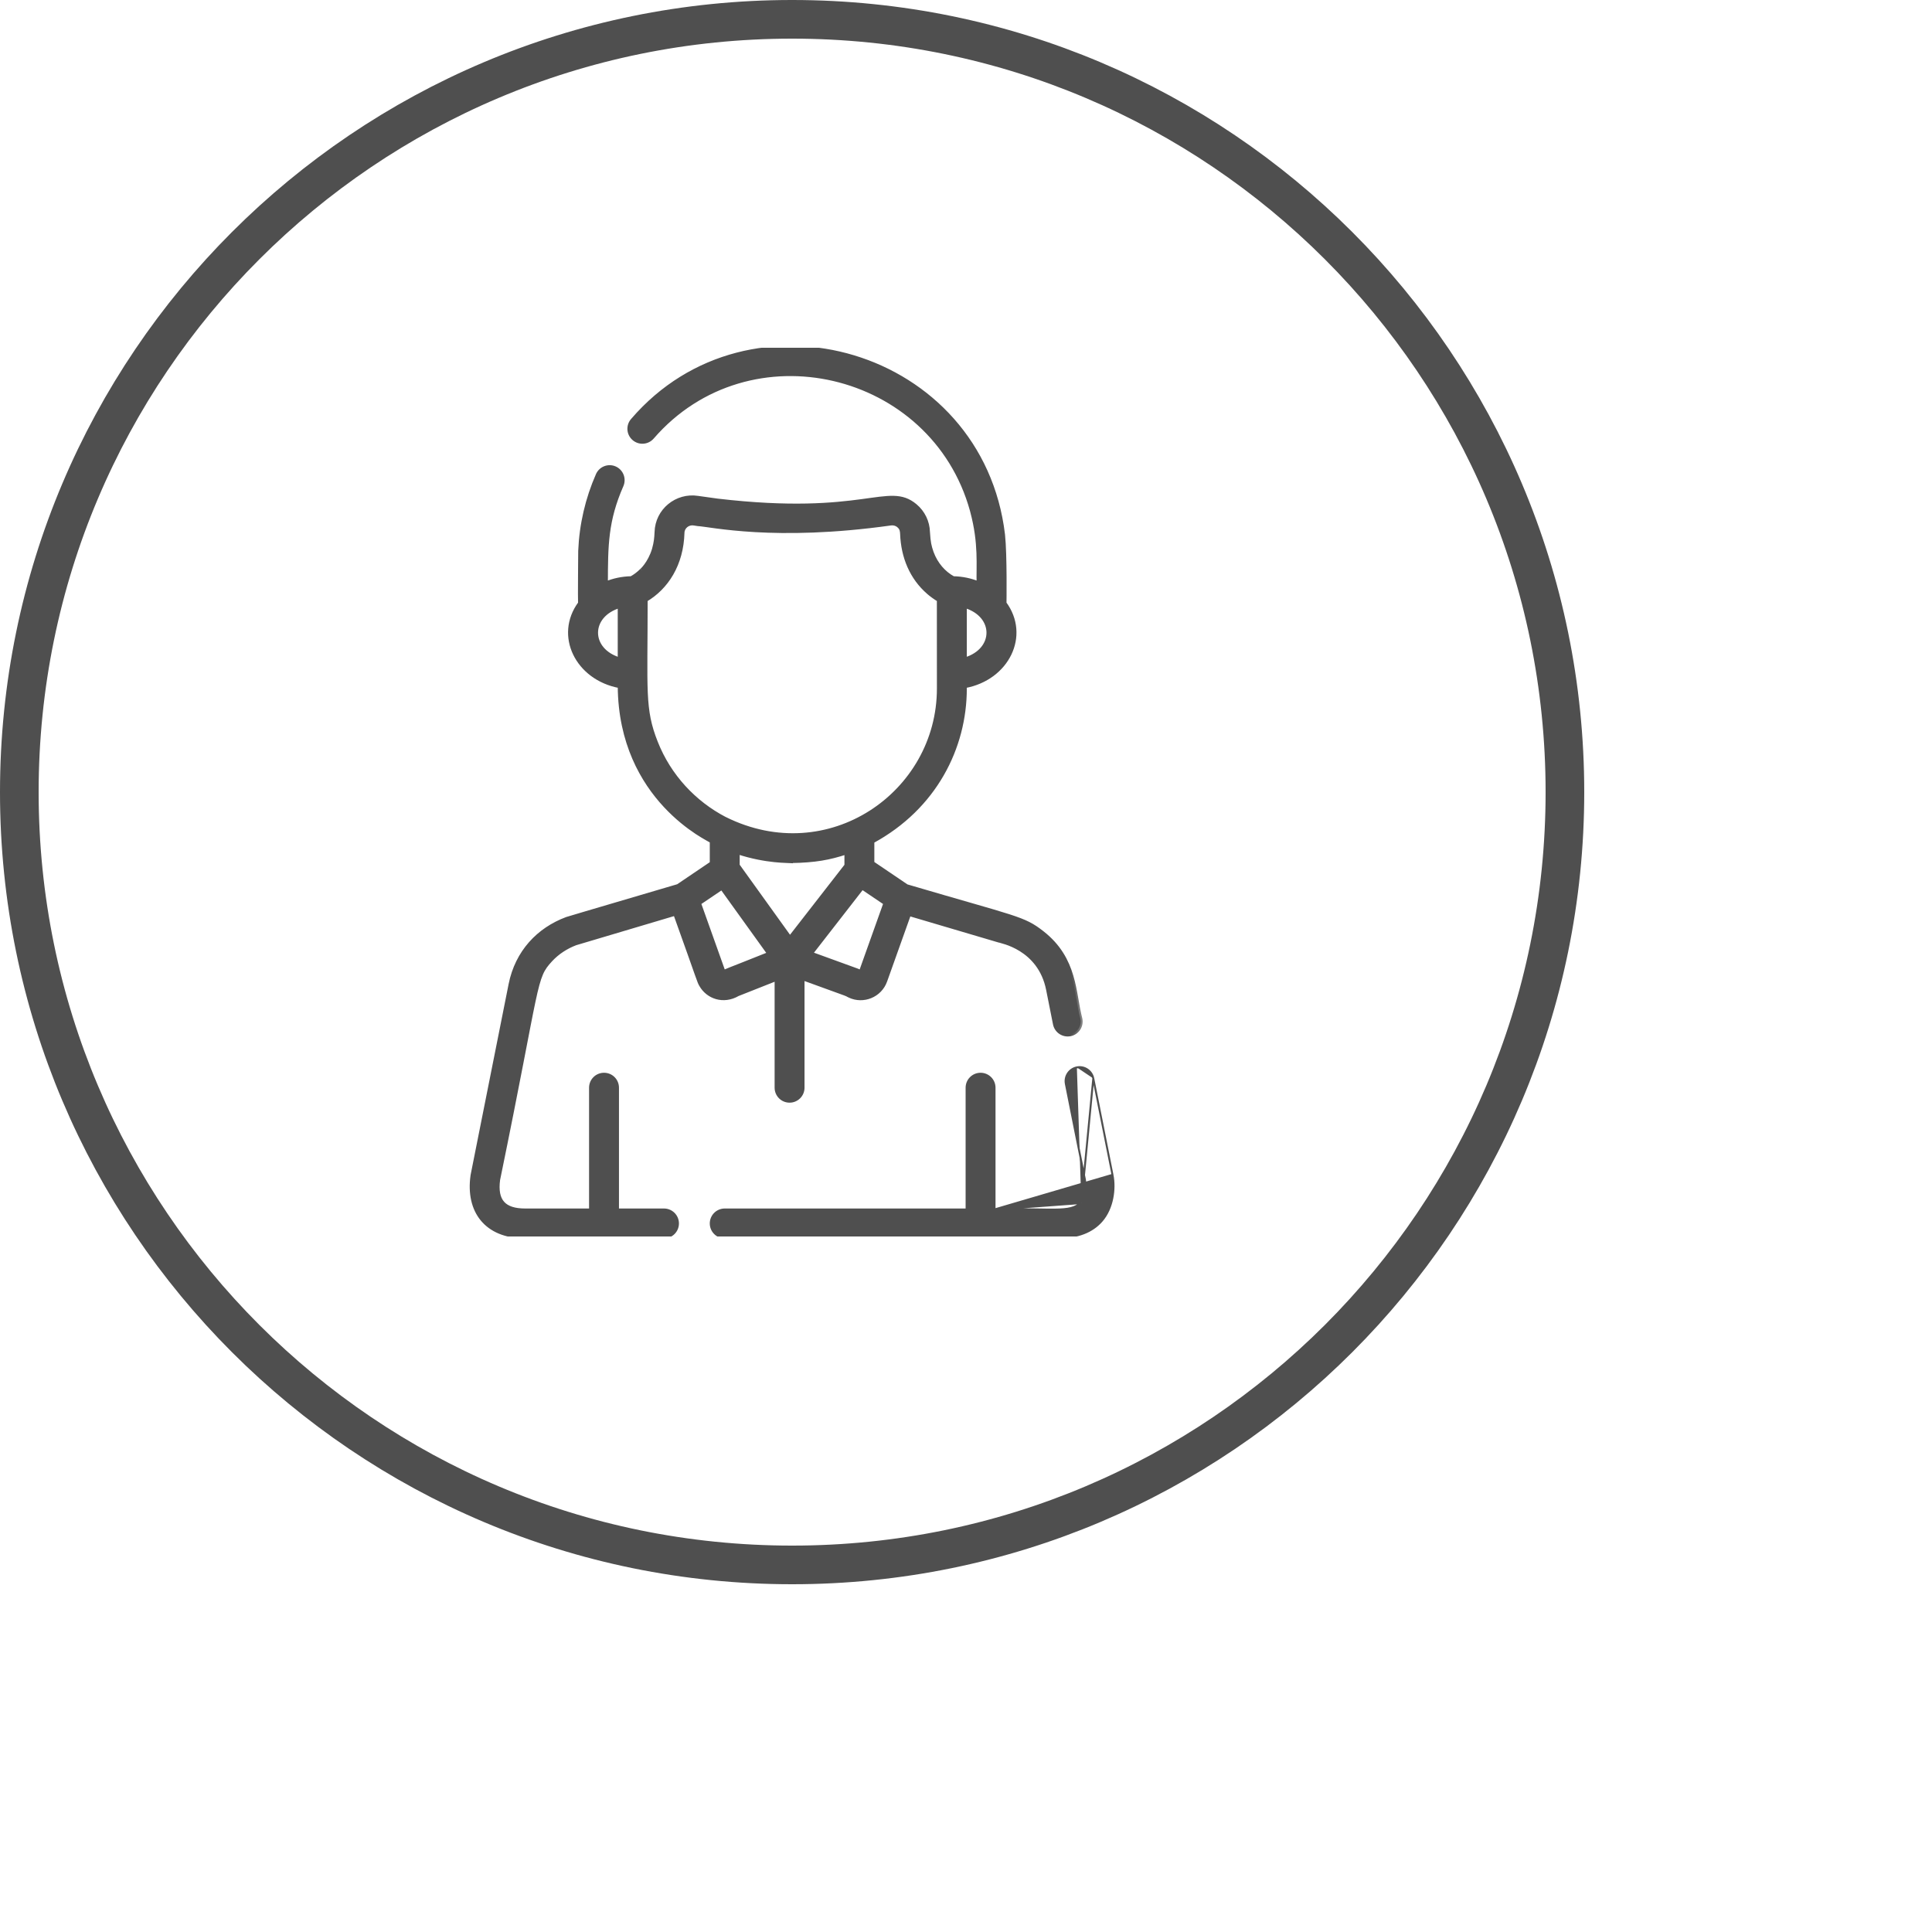
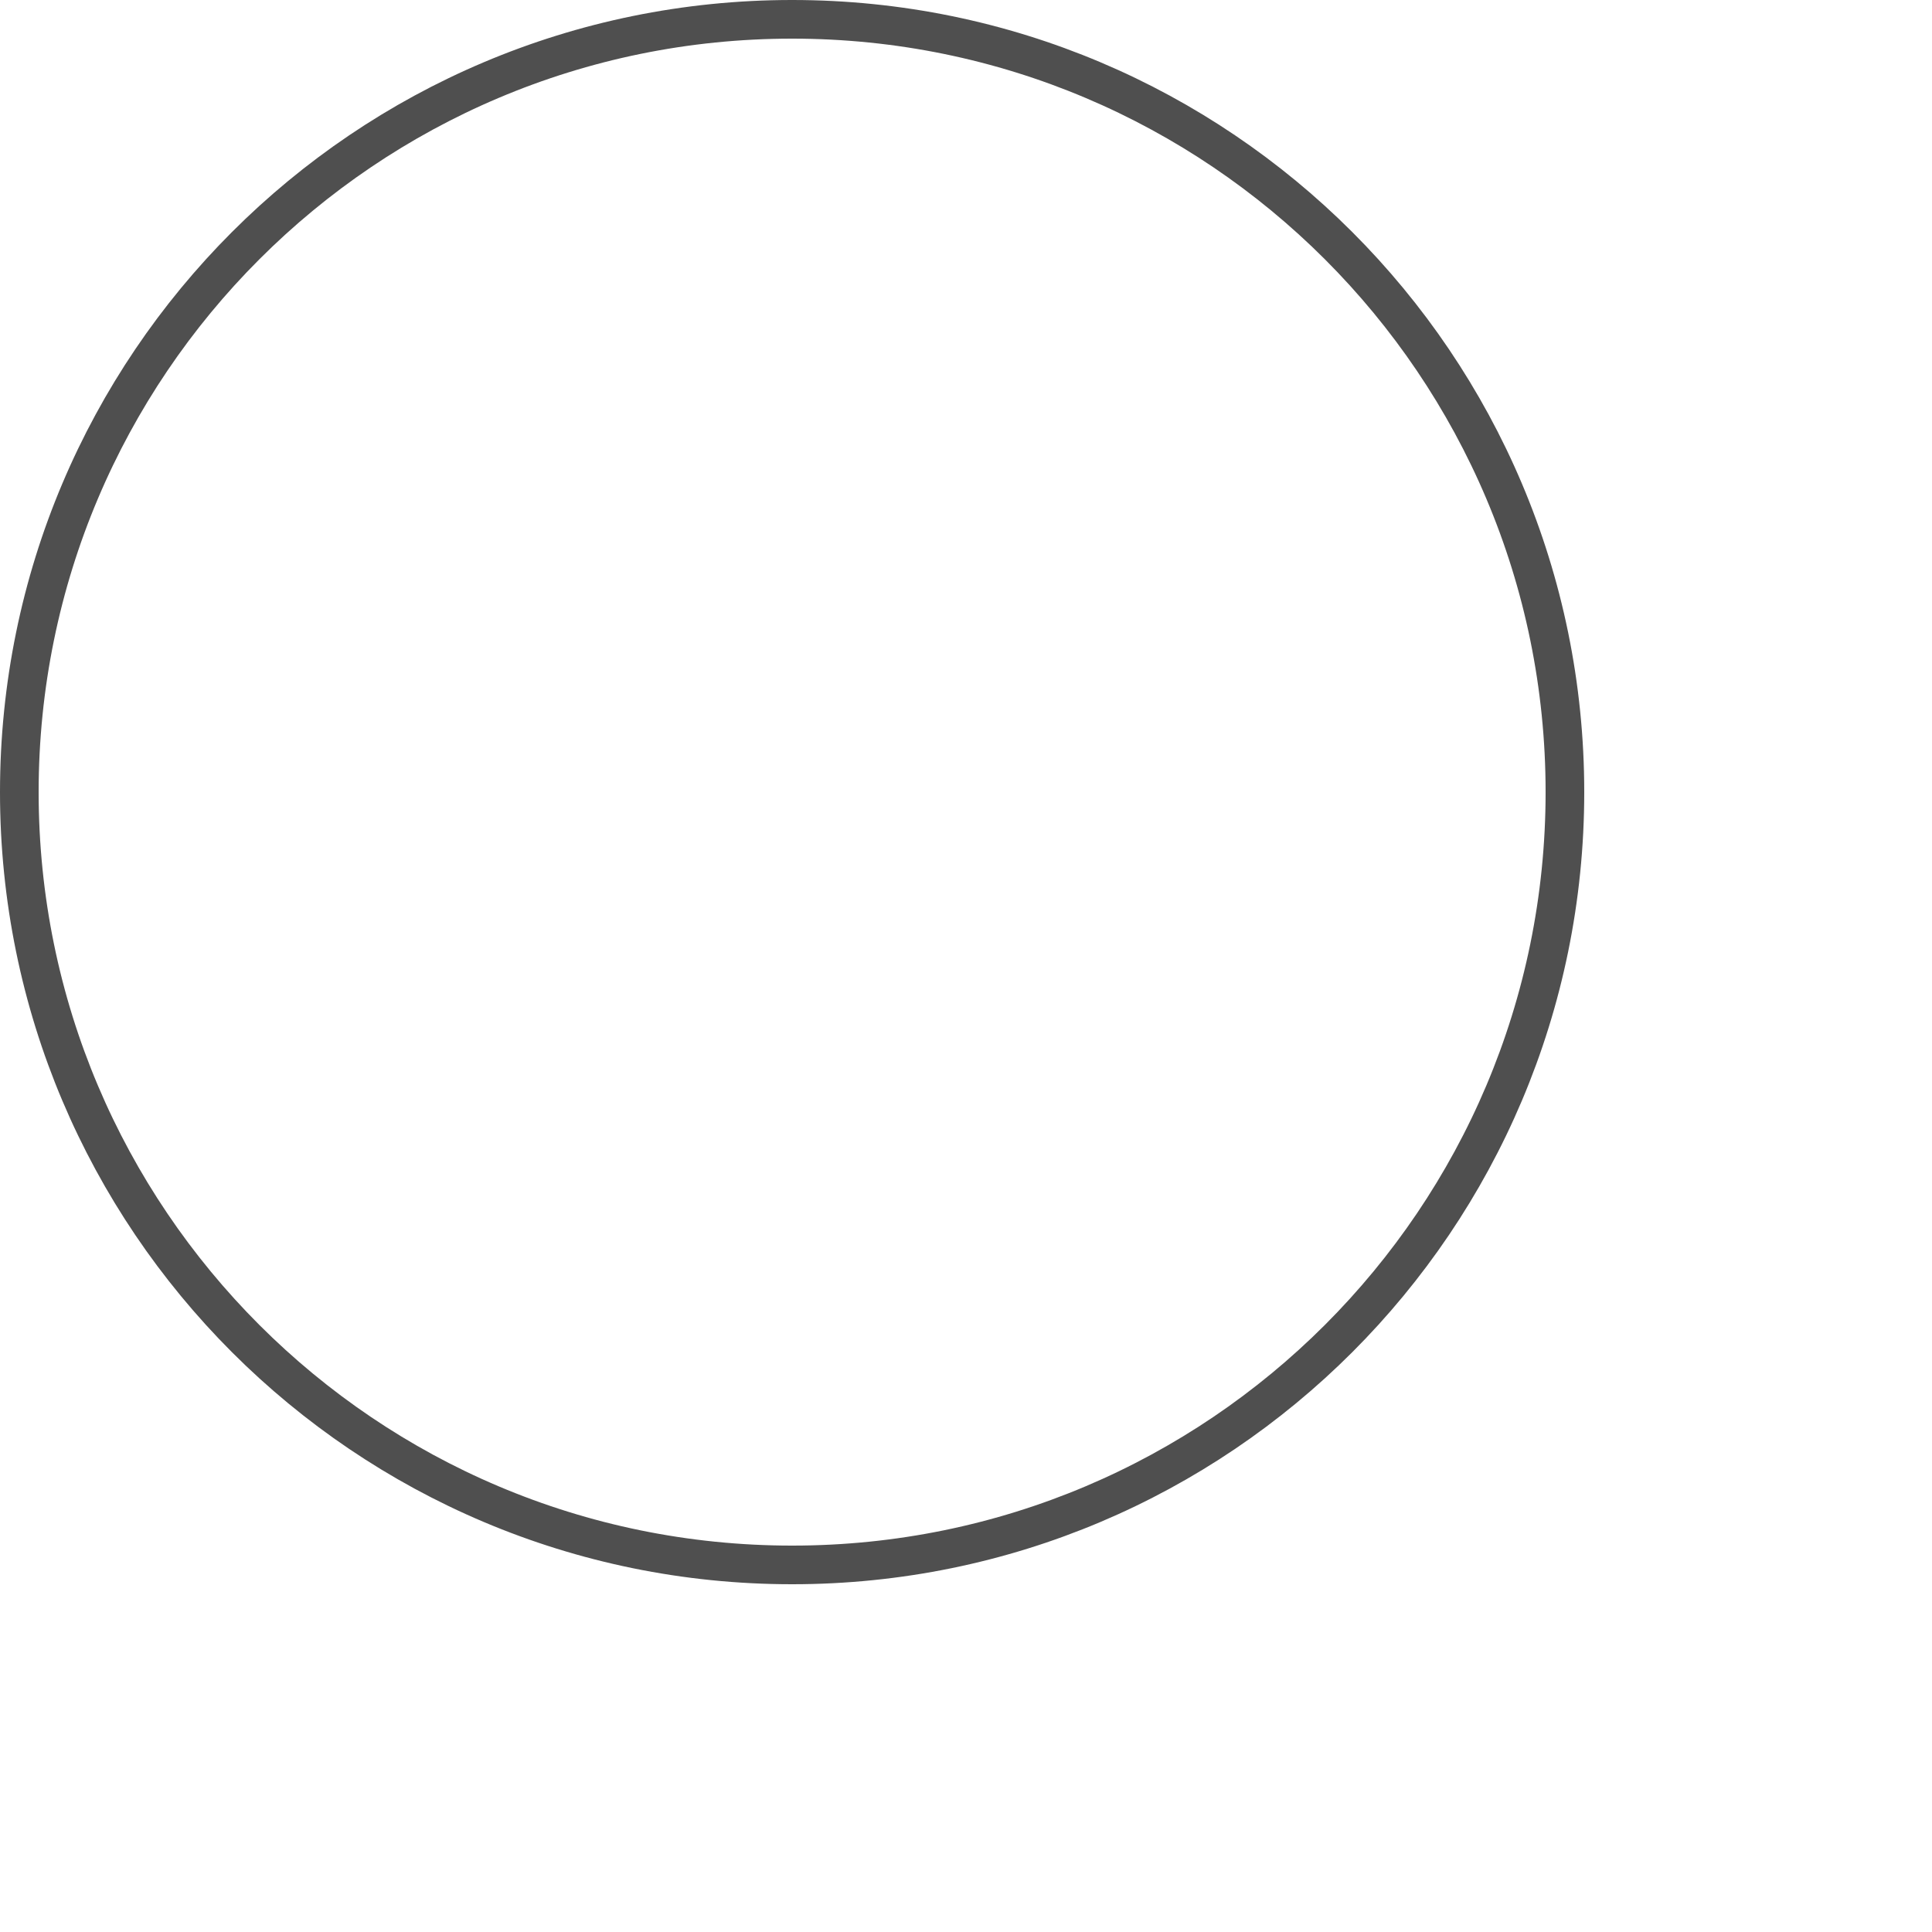
<svg xmlns="http://www.w3.org/2000/svg" width="50" height="50" viewBox="0 0 50 50" fill="none">
  <path d="M40.5 20.5C40.5 31.546 31.546 40.5 20.5 40.5C9.454 40.5 0.5 31.546 0.5 20.5C0.5 9.454 9.454 0.5 20.5 0.5C31.546 0.5 40.5 9.454 40.5 20.5Z" stroke="#4F4F4F" />
  <g clip-path="url(#clip0)">
    <path d="M28.294 27.909L28.791 30.404L28.294 27.909ZM28.294 27.909C28.255 27.712 28.065 27.585 27.869 27.624M28.294 27.909L27.985 31.135M27.985 31.135L27.967 31.12C28.04 31.037 28.073 30.924 28.084 30.813C28.096 30.703 28.087 30.598 28.079 30.534L27.584 28.05C27.545 27.854 27.672 27.663 27.869 27.624M27.985 31.135L27.967 31.12C27.844 31.262 27.648 31.3 27.293 31.304C27.168 31.305 27.023 31.303 26.855 31.3C26.558 31.294 26.191 31.288 25.739 31.3M27.985 31.135L25.739 31.3M27.869 27.624L27.873 27.648L27.869 27.624C27.869 27.624 27.869 27.624 27.869 27.624ZM25.739 31.3V28.15C25.739 27.95 25.577 27.788 25.377 27.788C25.177 27.788 25.015 27.95 25.015 28.15V31.301H18.756C18.556 31.301 18.394 31.463 18.394 31.663C18.394 31.863 18.556 32.025 18.756 32.025H27.404C27.89 32.025 28.265 31.882 28.514 31.595C28.797 31.269 28.864 30.767 28.791 30.404L25.739 31.3Z" fill="#4F4F4F" stroke="#4F4F4F" stroke-width="0.05" />
    <mask id="path-3-outside-1" maskUnits="userSpaceOnUse" x="11.207" y="8" width="17" height="25" fill="black">
      <rect fill="white" x="11.207" y="8" width="17" height="25" />
      <path d="M27.962 26.371C27.783 25.697 27.846 24.823 26.974 24.14C26.475 23.75 26.322 23.777 23.463 22.934L22.578 22.335V21.776C24.194 20.899 24.971 19.345 24.971 17.82V17.758C26.074 17.554 26.613 16.443 25.998 15.612C25.998 15.607 26.016 14.363 25.96 13.84C25.395 9.079 19.41 7.335 16.371 10.875C16.248 11.015 16.262 11.228 16.402 11.35C16.542 11.473 16.755 11.459 16.878 11.319C19.382 8.425 24.147 9.564 25.152 13.211L25.157 13.231C25.384 14.07 25.31 14.654 25.325 15.097C25.125 15.015 24.904 14.967 24.67 14.963C24.428 14.831 24.223 14.601 24.113 14.3C24.056 14.134 24.035 14.049 24.017 13.77C24.011 13.506 23.89 13.258 23.687 13.088C22.984 12.501 22.381 13.401 18.568 12.954L18.06 12.883C17.512 12.798 17.004 13.209 16.99 13.773C16.982 13.935 16.973 14.035 16.923 14.216C16.812 14.586 16.593 14.773 16.609 14.757C16.523 14.844 16.428 14.914 16.338 14.963C16.104 14.967 15.882 15.015 15.682 15.097C15.684 14.113 15.688 13.471 16.087 12.562C16.161 12.391 16.084 12.192 15.913 12.117C15.743 12.043 15.544 12.12 15.469 12.291C15.198 12.909 15.043 13.57 15.014 14.258C15.014 14.263 15.003 15.521 15.01 15.612C14.393 16.446 14.937 17.554 16.037 17.758C16.058 20.701 18.376 21.732 18.41 21.766C18.413 21.767 18.416 21.769 18.419 21.771V22.34L17.547 22.93C14.928 23.703 14.7 23.768 14.669 23.78C13.936 24.053 13.38 24.637 13.212 25.477C12.186 30.631 12.229 30.41 12.227 30.427C12.098 31.338 12.579 32 13.593 32H17.184C17.37 32 17.521 31.849 17.521 31.663C17.521 31.477 17.37 31.326 17.184 31.326H15.969V28.15C15.969 27.963 15.819 27.813 15.632 27.813C15.446 27.813 15.295 27.963 15.295 28.15V31.326H13.593C13.048 31.326 12.819 31.087 12.893 30.53C13.959 25.346 13.812 25.32 14.252 24.842C14.428 24.652 14.653 24.507 14.894 24.415C17.362 23.687 17.469 23.656 17.47 23.655C17.471 23.655 17.472 23.655 17.476 23.654C18.125 25.46 18.081 25.384 18.145 25.495C18.319 25.801 18.719 25.948 19.094 25.731C19.186 25.695 19.98 25.38 20.097 25.334V28.15C20.097 28.336 20.247 28.487 20.434 28.487C20.62 28.487 20.771 28.336 20.771 28.15V25.318C22.231 25.849 21.815 25.692 21.987 25.772C22.339 25.938 22.774 25.769 22.911 25.385L23.528 23.656C26.5 24.533 25.735 24.31 25.863 24.345C25.89 24.361 26.907 24.524 27.123 25.609L27.301 26.503C27.338 26.685 27.515 26.804 27.698 26.767C27.88 26.731 27.999 26.553 27.962 26.371ZM24.971 15.684C25.784 15.926 25.783 16.824 24.971 17.066V15.684ZM16.037 17.066C15.224 16.824 15.224 15.926 16.037 15.684V17.066ZM16.976 19.215C16.633 18.35 16.711 17.89 16.711 15.526C17.247 15.21 17.642 14.61 17.664 13.787C17.668 13.635 17.809 13.526 17.956 13.549L18.059 13.565C18.38 13.58 20.039 13.973 23.052 13.549C23.124 13.538 23.199 13.558 23.255 13.606C23.338 13.674 23.341 13.75 23.345 13.816C23.367 14.412 23.587 14.95 24.028 15.332L24.025 15.33C24.088 15.386 24.197 15.467 24.296 15.526C24.296 15.537 24.297 17.778 24.297 17.82C24.297 20.538 21.439 22.52 18.763 21.19C18.762 21.19 18.76 21.189 18.758 21.188C18.758 21.188 18.758 21.188 18.758 21.188C17.972 20.779 17.32 20.087 16.976 19.215ZM18.733 25.162C18.724 25.161 18.756 25.228 18.092 23.375L18.681 22.977L19.908 24.683C18.75 25.147 18.799 25.113 18.733 25.162ZM20.444 24.275L19.093 22.395V22.058C19.829 22.302 20.43 22.282 20.471 22.286V22.283C20.473 22.283 20.475 22.283 20.477 22.283L20.477 22.286C21.103 22.275 21.465 22.206 21.904 22.062V22.398L20.444 24.275ZM22.276 25.16C22.268 25.167 22.256 25.141 22.184 25.115C22.092 25.081 21.126 24.73 20.984 24.679L22.313 22.97L22.913 23.375L22.276 25.16Z" />
    </mask>
    <path d="M27.962 26.371C27.783 25.697 27.846 24.823 26.974 24.14C26.475 23.75 26.322 23.777 23.463 22.934L22.578 22.335V21.776C24.194 20.899 24.971 19.345 24.971 17.82V17.758C26.074 17.554 26.613 16.443 25.998 15.612C25.998 15.607 26.016 14.363 25.96 13.84C25.395 9.079 19.41 7.335 16.371 10.875C16.248 11.015 16.262 11.228 16.402 11.35C16.542 11.473 16.755 11.459 16.878 11.319C19.382 8.425 24.147 9.564 25.152 13.211L25.157 13.231C25.384 14.07 25.31 14.654 25.325 15.097C25.125 15.015 24.904 14.967 24.67 14.963C24.428 14.831 24.223 14.601 24.113 14.3C24.056 14.134 24.035 14.049 24.017 13.77C24.011 13.506 23.89 13.258 23.687 13.088C22.984 12.501 22.381 13.401 18.568 12.954L18.06 12.883C17.512 12.798 17.004 13.209 16.99 13.773C16.982 13.935 16.973 14.035 16.923 14.216C16.812 14.586 16.593 14.773 16.609 14.757C16.523 14.844 16.428 14.914 16.338 14.963C16.104 14.967 15.882 15.015 15.682 15.097C15.684 14.113 15.688 13.471 16.087 12.562C16.161 12.391 16.084 12.192 15.913 12.117C15.743 12.043 15.544 12.12 15.469 12.291C15.198 12.909 15.043 13.57 15.014 14.258C15.014 14.263 15.003 15.521 15.01 15.612C14.393 16.446 14.937 17.554 16.037 17.758C16.058 20.701 18.376 21.732 18.41 21.766C18.413 21.767 18.416 21.769 18.419 21.771V22.34L17.547 22.93C14.928 23.703 14.7 23.768 14.669 23.78C13.936 24.053 13.38 24.637 13.212 25.477C12.186 30.631 12.229 30.41 12.227 30.427C12.098 31.338 12.579 32 13.593 32H17.184C17.37 32 17.521 31.849 17.521 31.663C17.521 31.477 17.37 31.326 17.184 31.326H15.969V28.15C15.969 27.963 15.819 27.813 15.632 27.813C15.446 27.813 15.295 27.963 15.295 28.15V31.326H13.593C13.048 31.326 12.819 31.087 12.893 30.53C13.959 25.346 13.812 25.32 14.252 24.842C14.428 24.652 14.653 24.507 14.894 24.415C17.362 23.687 17.469 23.656 17.47 23.655C17.471 23.655 17.472 23.655 17.476 23.654C18.125 25.46 18.081 25.384 18.145 25.495C18.319 25.801 18.719 25.948 19.094 25.731C19.186 25.695 19.98 25.38 20.097 25.334V28.15C20.097 28.336 20.247 28.487 20.434 28.487C20.62 28.487 20.771 28.336 20.771 28.15V25.318C22.231 25.849 21.815 25.692 21.987 25.772C22.339 25.938 22.774 25.769 22.911 25.385L23.528 23.656C26.5 24.533 25.735 24.31 25.863 24.345C25.89 24.361 26.907 24.524 27.123 25.609L27.301 26.503C27.338 26.685 27.515 26.804 27.698 26.767C27.88 26.731 27.999 26.553 27.962 26.371ZM24.971 15.684C25.784 15.926 25.783 16.824 24.971 17.066V15.684ZM16.037 17.066C15.224 16.824 15.224 15.926 16.037 15.684V17.066ZM16.976 19.215C16.633 18.35 16.711 17.89 16.711 15.526C17.247 15.21 17.642 14.61 17.664 13.787C17.668 13.635 17.809 13.526 17.956 13.549L18.059 13.565C18.38 13.58 20.039 13.973 23.052 13.549C23.124 13.538 23.199 13.558 23.255 13.606C23.338 13.674 23.341 13.75 23.345 13.816C23.367 14.412 23.587 14.95 24.028 15.332L24.025 15.33C24.088 15.386 24.197 15.467 24.296 15.526C24.296 15.537 24.297 17.778 24.297 17.82C24.297 20.538 21.439 22.52 18.763 21.19C18.762 21.19 18.76 21.189 18.758 21.188C18.758 21.188 18.758 21.188 18.758 21.188C17.972 20.779 17.32 20.087 16.976 19.215ZM18.733 25.162C18.724 25.161 18.756 25.228 18.092 23.375L18.681 22.977L19.908 24.683C18.75 25.147 18.799 25.113 18.733 25.162ZM20.444 24.275L19.093 22.395V22.058C19.829 22.302 20.43 22.282 20.471 22.286V22.283C20.473 22.283 20.475 22.283 20.477 22.283L20.477 22.286C21.103 22.275 21.465 22.206 21.904 22.062V22.398L20.444 24.275ZM22.276 25.16C22.268 25.167 22.256 25.141 22.184 25.115C22.092 25.081 21.126 24.73 20.984 24.679L22.313 22.97L22.913 23.375L22.276 25.16Z" fill="#4F4F4F" />
    <path d="M27.962 26.371C27.783 25.697 27.846 24.823 26.974 24.14C26.475 23.75 26.322 23.777 23.463 22.934L22.578 22.335V21.776C24.194 20.899 24.971 19.345 24.971 17.82V17.758C26.074 17.554 26.613 16.443 25.998 15.612C25.998 15.607 26.016 14.363 25.96 13.84C25.395 9.079 19.41 7.335 16.371 10.875C16.248 11.015 16.262 11.228 16.402 11.35C16.542 11.473 16.755 11.459 16.878 11.319C19.382 8.425 24.147 9.564 25.152 13.211L25.157 13.231C25.384 14.07 25.31 14.654 25.325 15.097C25.125 15.015 24.904 14.967 24.67 14.963C24.428 14.831 24.223 14.601 24.113 14.3C24.056 14.134 24.035 14.049 24.017 13.77C24.011 13.506 23.89 13.258 23.687 13.088C22.984 12.501 22.381 13.401 18.568 12.954L18.06 12.883C17.512 12.798 17.004 13.209 16.99 13.773C16.982 13.935 16.973 14.035 16.923 14.216C16.812 14.586 16.593 14.773 16.609 14.757C16.523 14.844 16.428 14.914 16.338 14.963C16.104 14.967 15.882 15.015 15.682 15.097C15.684 14.113 15.688 13.471 16.087 12.562C16.161 12.391 16.084 12.192 15.913 12.117C15.743 12.043 15.544 12.12 15.469 12.291C15.198 12.909 15.043 13.57 15.014 14.258C15.014 14.263 15.003 15.521 15.01 15.612C14.393 16.446 14.937 17.554 16.037 17.758C16.058 20.701 18.376 21.732 18.41 21.766C18.413 21.767 18.416 21.769 18.419 21.771V22.34L17.547 22.93C14.928 23.703 14.7 23.768 14.669 23.78C13.936 24.053 13.38 24.637 13.212 25.477C12.186 30.631 12.229 30.41 12.227 30.427C12.098 31.338 12.579 32 13.593 32H17.184C17.37 32 17.521 31.849 17.521 31.663C17.521 31.477 17.37 31.326 17.184 31.326H15.969V28.15C15.969 27.963 15.819 27.813 15.632 27.813C15.446 27.813 15.295 27.963 15.295 28.15V31.326H13.593C13.048 31.326 12.819 31.087 12.893 30.53C13.959 25.346 13.812 25.32 14.252 24.842C14.428 24.652 14.653 24.507 14.894 24.415C17.362 23.687 17.469 23.656 17.47 23.655C17.471 23.655 17.472 23.655 17.476 23.654C18.125 25.46 18.081 25.384 18.145 25.495C18.319 25.801 18.719 25.948 19.094 25.731C19.186 25.695 19.98 25.38 20.097 25.334V28.15C20.097 28.336 20.247 28.487 20.434 28.487C20.62 28.487 20.771 28.336 20.771 28.15V25.318C22.231 25.849 21.815 25.692 21.987 25.772C22.339 25.938 22.774 25.769 22.911 25.385L23.528 23.656C26.5 24.533 25.735 24.31 25.863 24.345C25.89 24.361 26.907 24.524 27.123 25.609L27.301 26.503C27.338 26.685 27.515 26.804 27.698 26.767C27.88 26.731 27.999 26.553 27.962 26.371ZM24.971 15.684C25.784 15.926 25.783 16.824 24.971 17.066V15.684ZM16.037 17.066C15.224 16.824 15.224 15.926 16.037 15.684V17.066ZM16.976 19.215C16.633 18.35 16.711 17.89 16.711 15.526C17.247 15.21 17.642 14.61 17.664 13.787C17.668 13.635 17.809 13.526 17.956 13.549L18.059 13.565C18.38 13.58 20.039 13.973 23.052 13.549C23.124 13.538 23.199 13.558 23.255 13.606C23.338 13.674 23.341 13.75 23.345 13.816C23.367 14.412 23.587 14.95 24.028 15.332L24.025 15.33C24.088 15.386 24.197 15.467 24.296 15.526C24.296 15.537 24.297 17.778 24.297 17.82C24.297 20.538 21.439 22.52 18.763 21.19C18.762 21.19 18.76 21.189 18.758 21.188C18.758 21.188 18.758 21.188 18.758 21.188C17.972 20.779 17.32 20.087 16.976 19.215ZM18.733 25.162C18.724 25.161 18.756 25.228 18.092 23.375L18.681 22.977L19.908 24.683C18.75 25.147 18.799 25.113 18.733 25.162ZM20.444 24.275L19.093 22.395V22.058C19.829 22.302 20.43 22.282 20.471 22.286V22.283C20.473 22.283 20.475 22.283 20.477 22.283L20.477 22.286C21.103 22.275 21.465 22.206 21.904 22.062V22.398L20.444 24.275ZM22.276 25.16C22.268 25.167 22.256 25.141 22.184 25.115C22.092 25.081 21.126 24.73 20.984 24.679L22.313 22.97L22.913 23.375L22.276 25.16Z" stroke="#4F4F4F" stroke-width="0.1" mask="url(#path-3-outside-1)" />
    <mask id="path-4-outside-2" maskUnits="userSpaceOnUse" x="16.469" y="22.656" width="2" height="2" fill="black">
-       <rect fill="white" x="16.469" y="22.656" width="2" height="2" />
-       <path d="M17.47 23.656C17.468 23.656 17.47 23.656 17.47 23.656V23.656Z" />
-     </mask>
+       </mask>
    <path d="M17.47 23.656C17.468 23.656 17.47 23.656 17.47 23.656V23.656Z" fill="#4F4F4F" />
    <path d="M17.456 23.608C17.456 23.608 17.455 23.608 17.455 23.608C17.455 23.608 17.454 23.608 17.454 23.608C17.454 23.608 17.453 23.609 17.453 23.609C17.453 23.609 17.451 23.609 17.449 23.61C17.449 23.61 17.448 23.611 17.447 23.611C17.445 23.612 17.442 23.614 17.44 23.616C17.435 23.62 17.421 23.643 17.42 23.664C17.43 23.687 17.457 23.704 17.465 23.706C17.468 23.706 17.472 23.706 17.474 23.706C17.475 23.706 17.476 23.706 17.477 23.705C17.478 23.705 17.479 23.705 17.48 23.705C17.48 23.705 17.481 23.705 17.481 23.704C17.482 23.704 17.482 23.704 17.482 23.704C17.482 23.704 17.483 23.704 17.483 23.704C17.483 23.704 17.483 23.704 17.483 23.704C17.483 23.704 17.484 23.704 17.484 23.704C17.484 23.704 17.485 23.704 17.485 23.703C17.485 23.703 17.486 23.703 17.486 23.703C17.486 23.703 17.487 23.703 17.488 23.702C17.489 23.702 17.49 23.702 17.491 23.701C17.492 23.701 17.494 23.7 17.496 23.699C17.497 23.698 17.499 23.697 17.5 23.696C17.502 23.694 17.506 23.691 17.508 23.688C17.512 23.683 17.518 23.669 17.52 23.659C17.519 23.645 17.508 23.623 17.5 23.615C17.494 23.612 17.484 23.608 17.48 23.607C17.478 23.606 17.474 23.606 17.472 23.606C17.469 23.606 17.466 23.606 17.465 23.606C17.464 23.606 17.463 23.606 17.463 23.606C17.461 23.607 17.459 23.607 17.459 23.607C17.458 23.607 17.458 23.607 17.458 23.607L17.482 23.704C17.482 23.704 17.482 23.704 17.481 23.705C17.481 23.705 17.479 23.705 17.477 23.705C17.477 23.705 17.476 23.705 17.475 23.706C17.474 23.706 17.471 23.706 17.468 23.706C17.466 23.706 17.462 23.705 17.46 23.705C17.456 23.704 17.446 23.7 17.441 23.696C17.432 23.688 17.421 23.666 17.42 23.652C17.422 23.643 17.428 23.628 17.432 23.623C17.434 23.621 17.438 23.617 17.44 23.616C17.441 23.615 17.443 23.613 17.444 23.613C17.446 23.612 17.448 23.611 17.449 23.611C17.45 23.61 17.451 23.609 17.452 23.609C17.453 23.609 17.454 23.608 17.454 23.608C17.454 23.608 17.455 23.608 17.455 23.608C17.455 23.608 17.456 23.608 17.456 23.608C17.456 23.608 17.456 23.608 17.456 23.608C17.456 23.608 17.456 23.608 17.456 23.608C17.456 23.608 17.456 23.608 17.456 23.608C17.456 23.608 17.456 23.608 17.456 23.608C17.456 23.608 17.457 23.608 17.457 23.607C17.457 23.607 17.458 23.607 17.459 23.607C17.459 23.607 17.46 23.607 17.462 23.607C17.462 23.607 17.464 23.606 17.465 23.606C17.466 23.606 17.471 23.606 17.474 23.606C17.482 23.608 17.509 23.625 17.519 23.648C17.517 23.669 17.504 23.692 17.499 23.696C17.497 23.698 17.493 23.7 17.492 23.701C17.491 23.701 17.49 23.702 17.489 23.702C17.487 23.703 17.486 23.703 17.486 23.703C17.485 23.703 17.485 23.704 17.484 23.704C17.484 23.704 17.484 23.704 17.484 23.704C17.484 23.704 17.483 23.704 17.484 23.704L17.456 23.608Z" fill="#4F4F4F" mask="url(#path-4-outside-2)" />
  </g>
  <defs>
    <clipPath id="clip0">
-       <rect width="23" height="23" fill="white" transform="translate(9 9)" />
-     </clipPath>
+       </clipPath>
  </defs>
</svg>